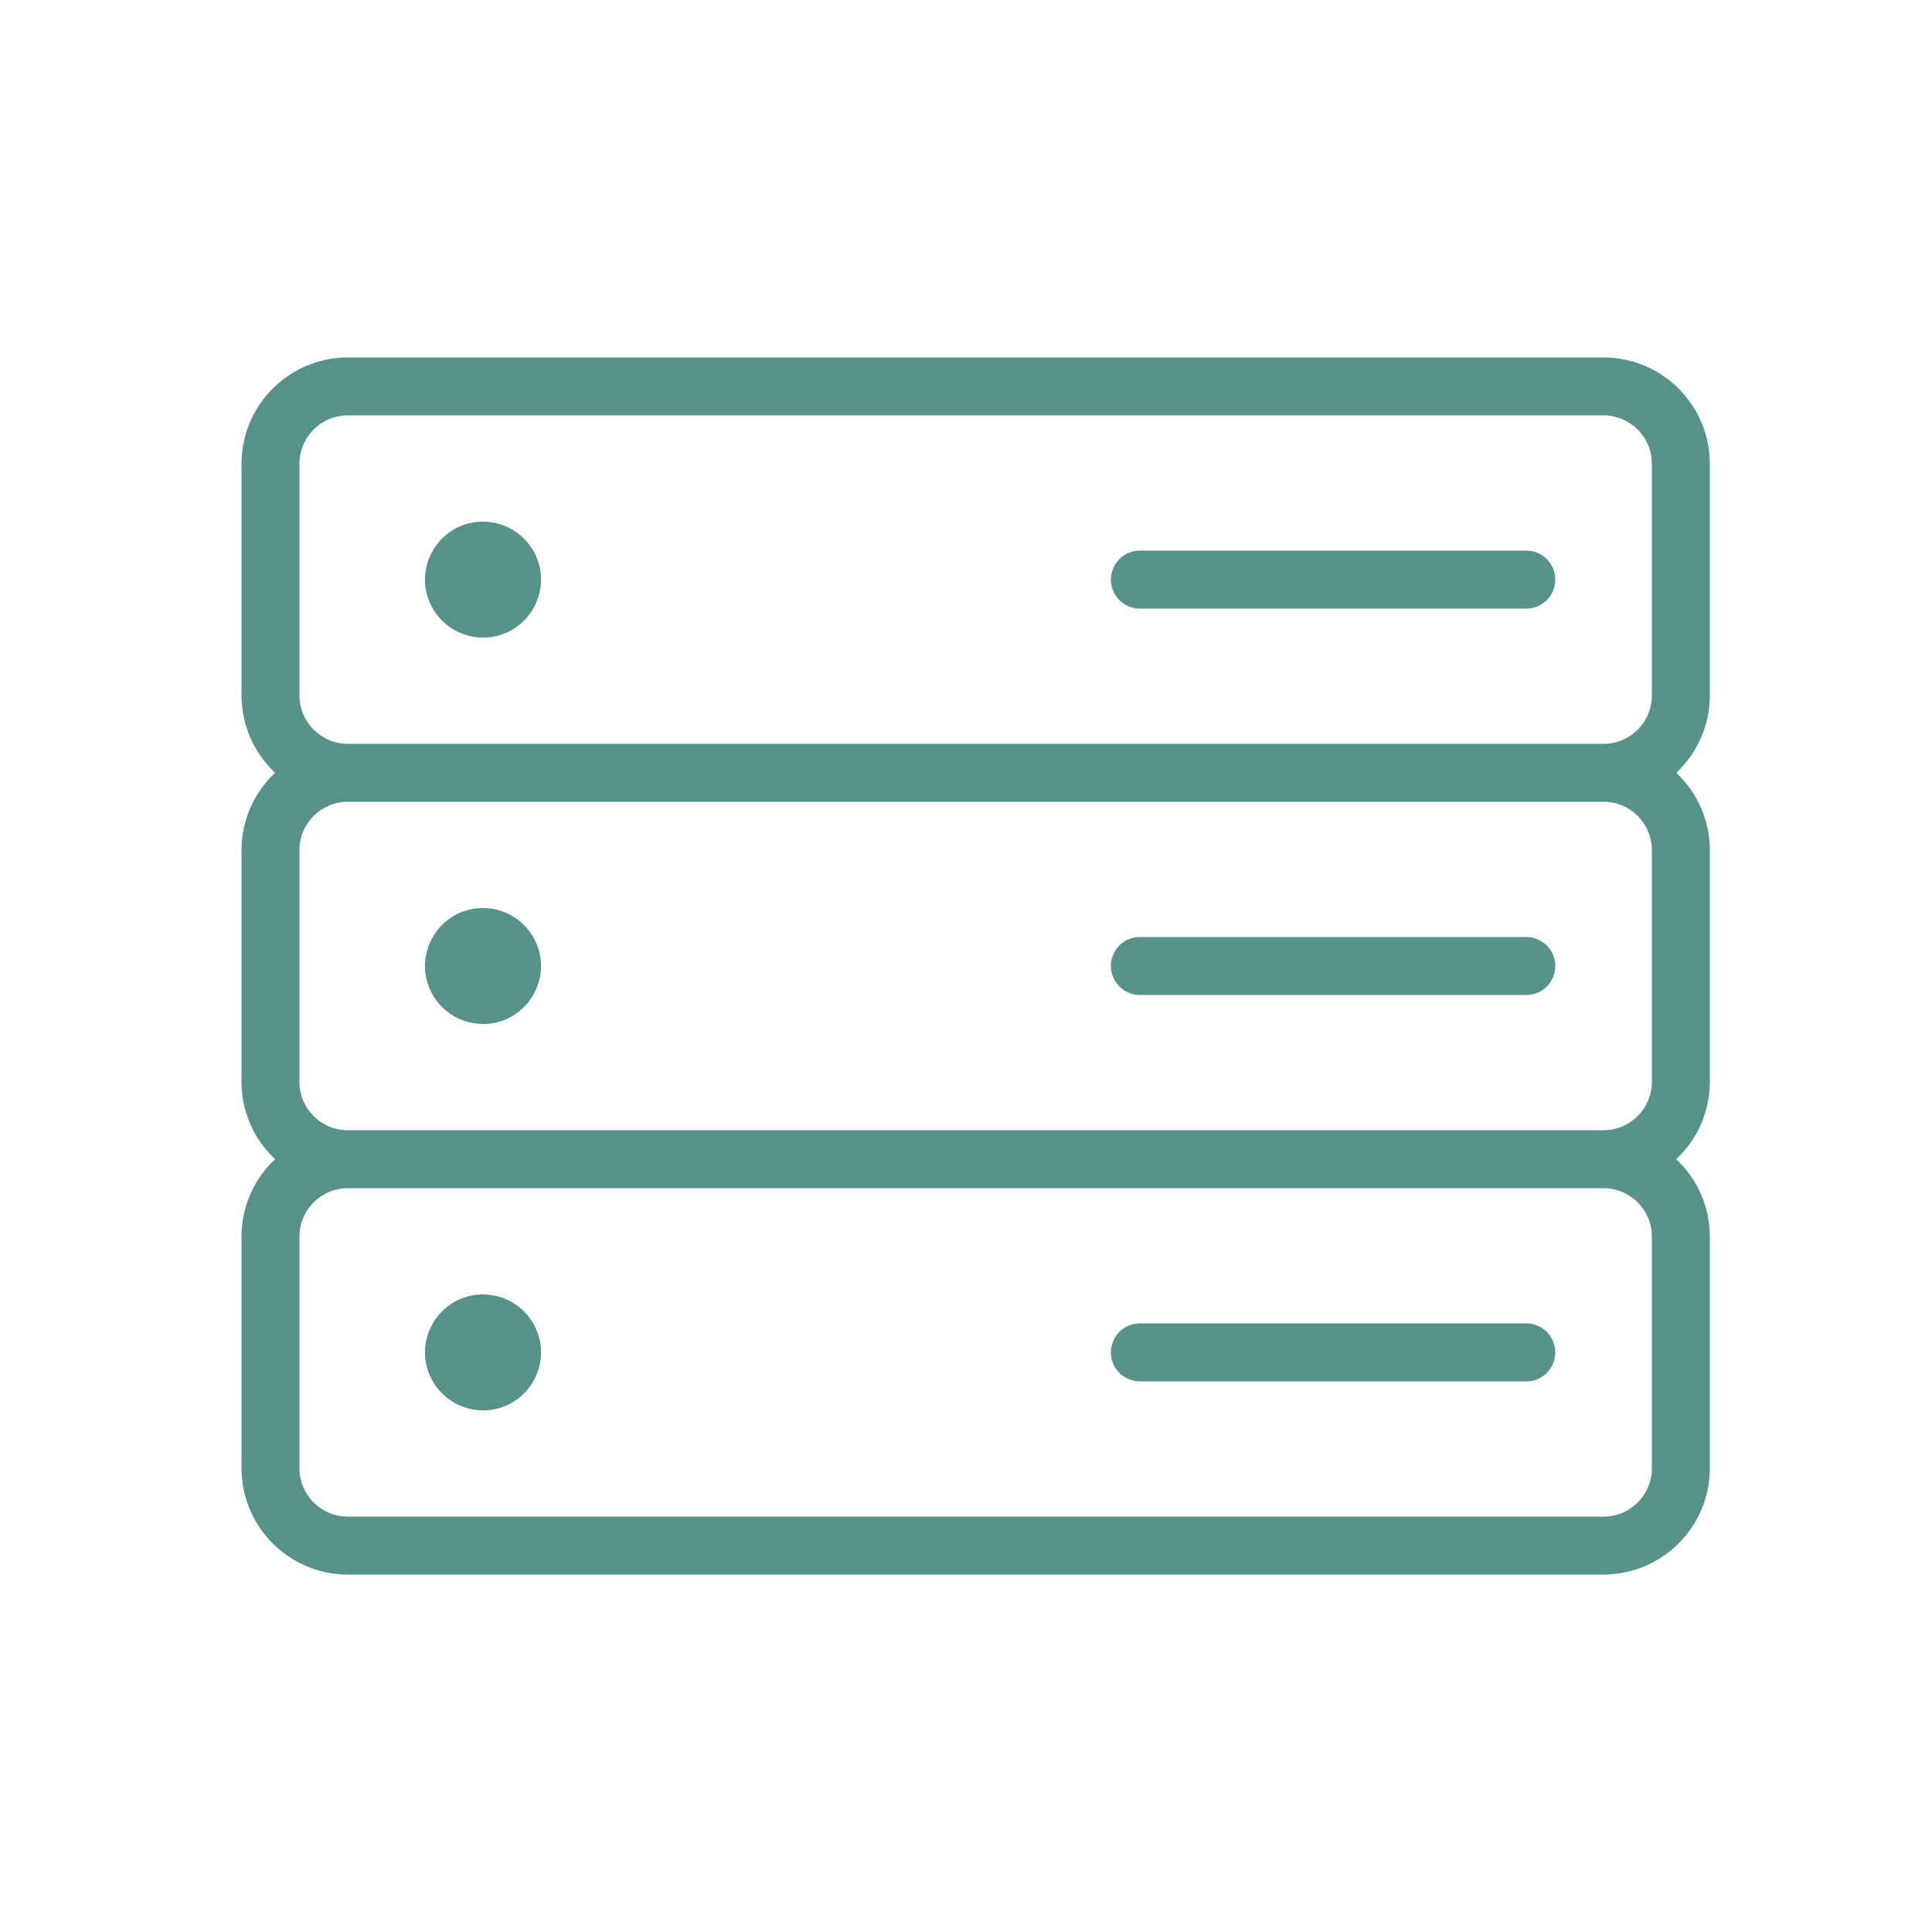
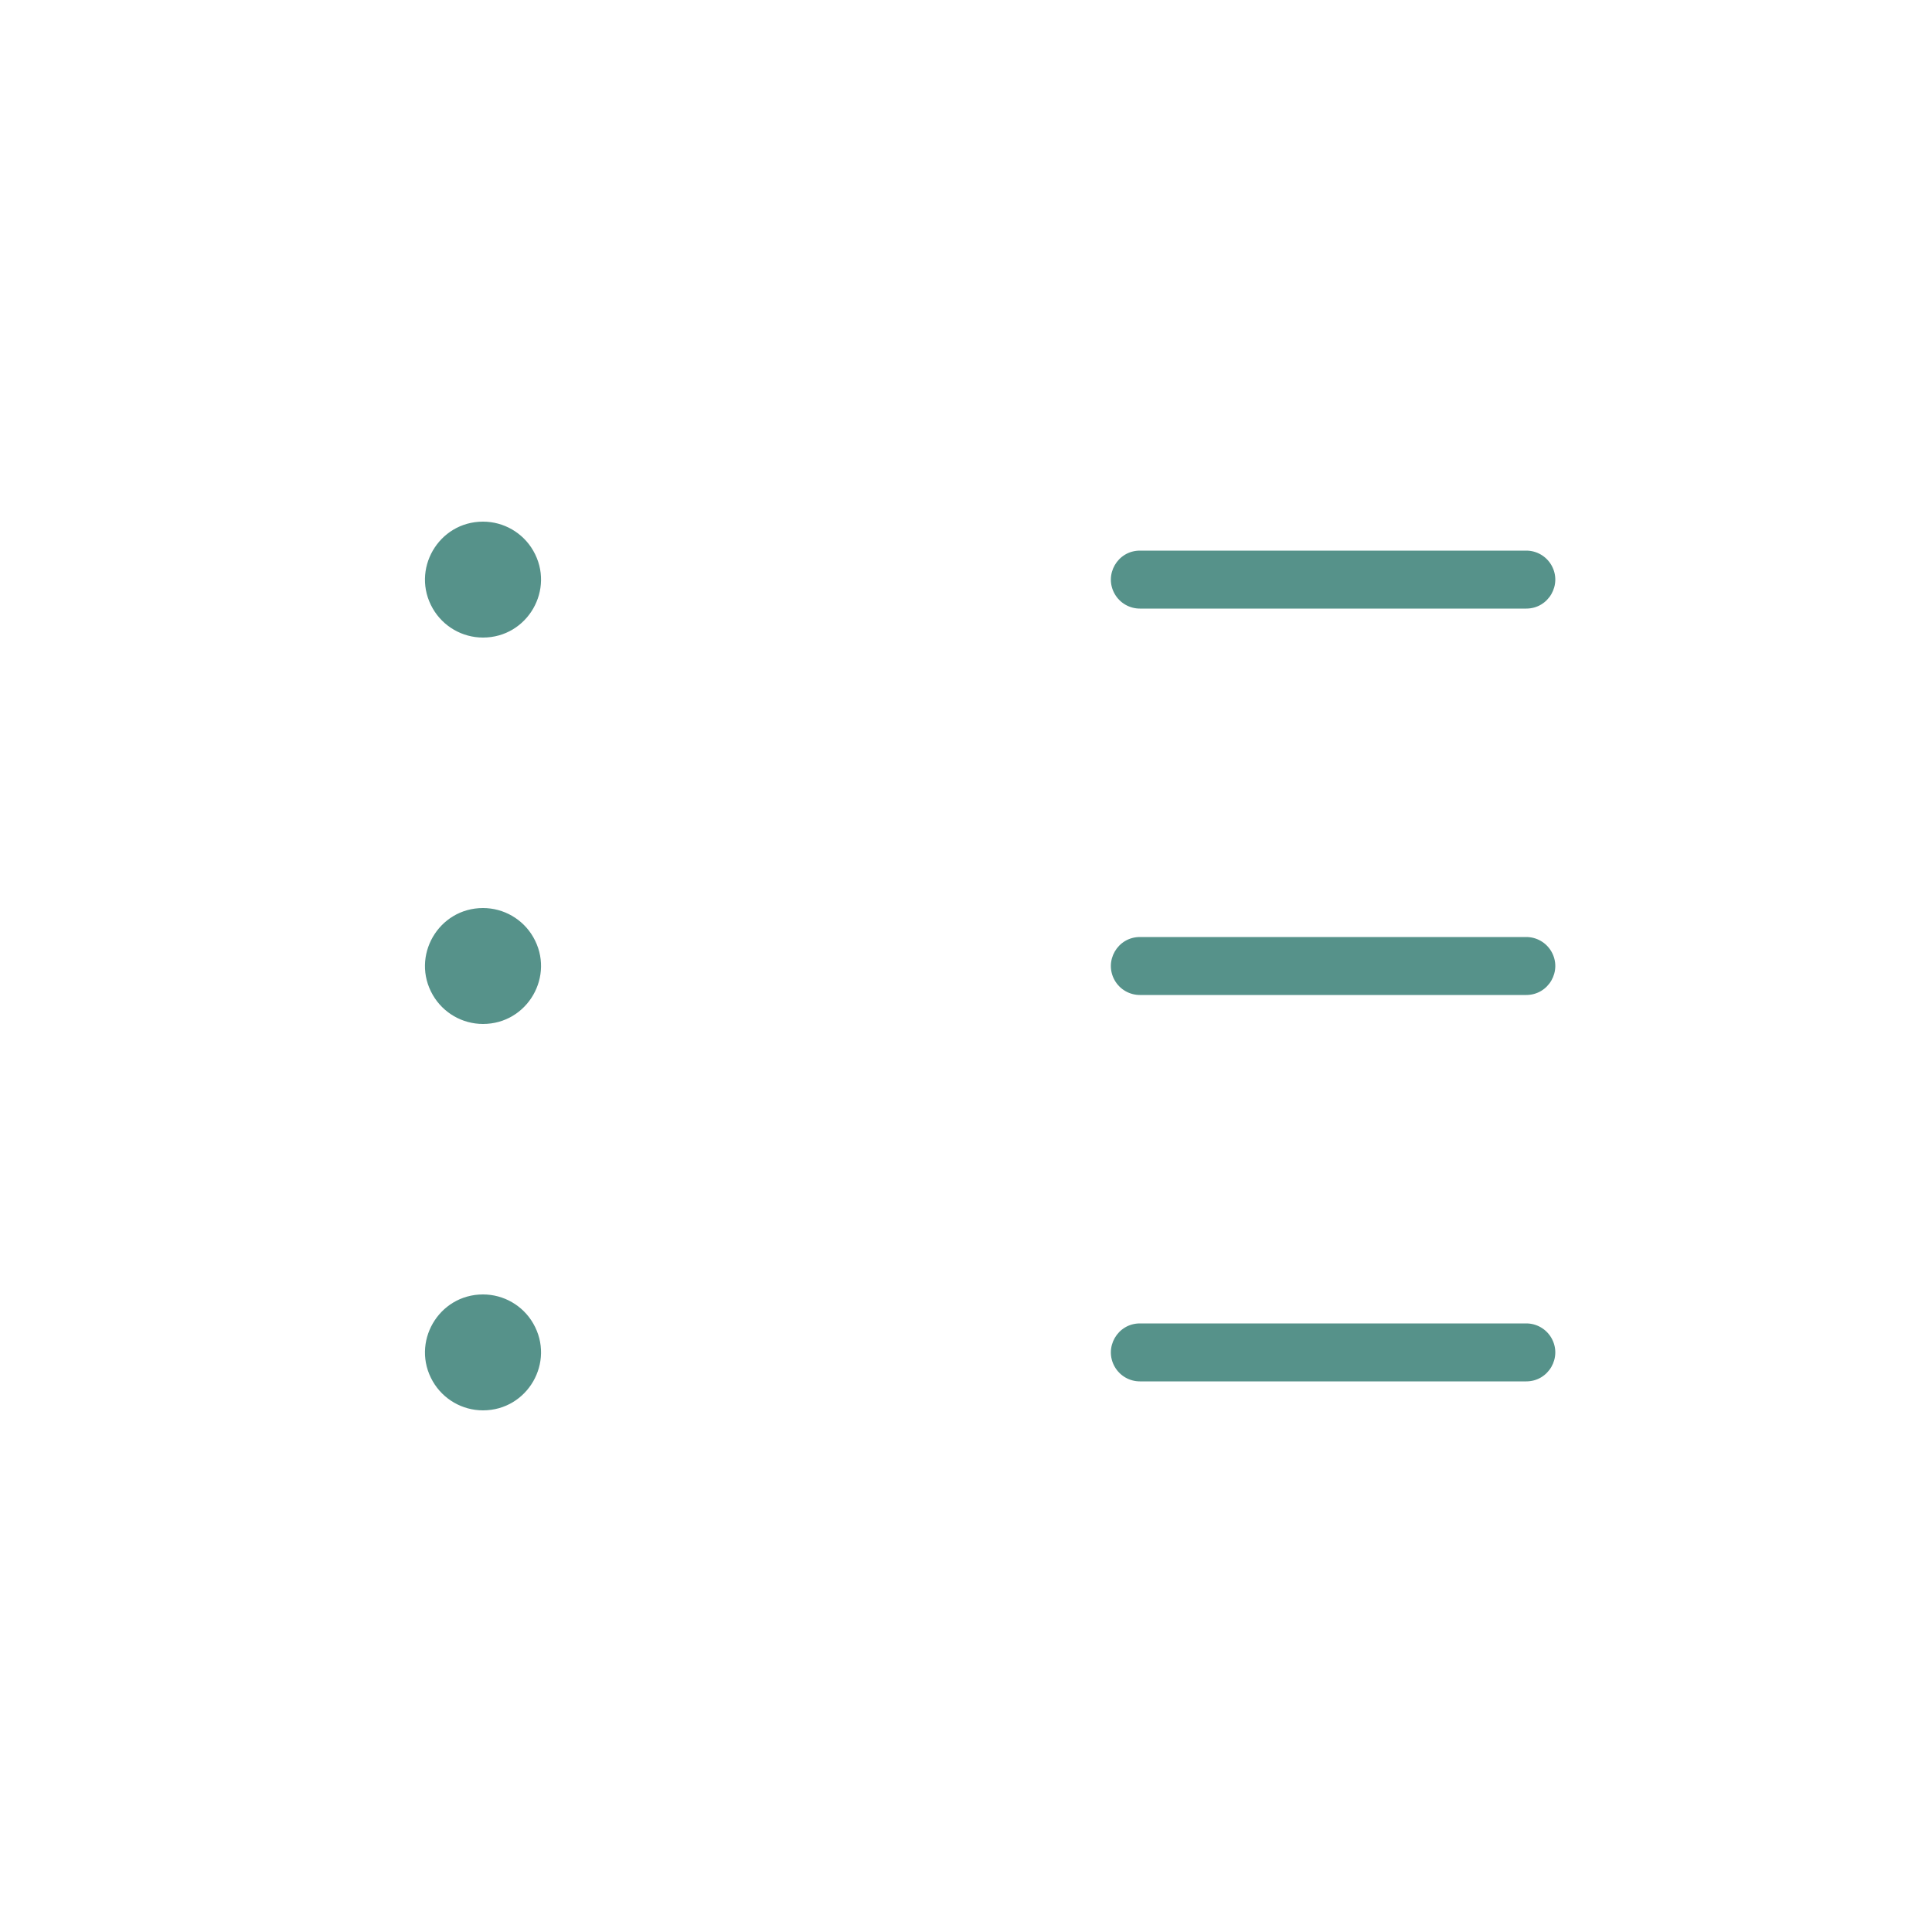
<svg xmlns="http://www.w3.org/2000/svg" viewBox="1950 2450 100 100" width="100" height="100">
-   <path fill="#56928a" stroke="none" fill-opacity="1" stroke-width="1" stroke-opacity="1" color="rgb(51, 51, 51)" fill-rule="evenodd" id="tSvg116b88e1f4d" d="M 2038.5 2486 C 2038.5 2482 2038.5 2478 2038.5 2474 C 2038.494 2470.965 2036.035 2468.506 2033 2468.5 C 2011.333 2468.5 1989.667 2468.5 1968 2468.5 C 1964.965 2468.506 1962.506 2470.965 1962.5 2474 C 1962.5 2478 1962.5 2482 1962.5 2486 C 1962.501 2487.517 1963.131 2488.965 1964.24 2490 C 1963.131 2491.035 1962.501 2492.483 1962.5 2494 C 1962.5 2498 1962.5 2502 1962.5 2506 C 1962.501 2507.517 1963.131 2508.965 1964.24 2510 C 1963.131 2511.035 1962.501 2512.483 1962.5 2514 C 1962.5 2518 1962.5 2522 1962.5 2526 C 1962.506 2529.035 1964.965 2531.494 1968 2531.5 C 1989.667 2531.5 2011.333 2531.5 2033 2531.5 C 2036.035 2531.494 2038.494 2529.035 2038.5 2526 C 2038.5 2522 2038.5 2518 2038.5 2514 C 2038.499 2512.483 2037.869 2511.035 2036.76 2510 C 2037.869 2508.965 2038.499 2507.517 2038.5 2506 C 2038.5 2502 2038.5 2498 2038.5 2494 C 2038.499 2492.483 2037.869 2491.035 2036.76 2490C 2037.869 2488.965 2038.499 2487.517 2038.5 2486Z M 2035.5 2514 C 2035.5 2518 2035.5 2522 2035.5 2526 C 2035.5 2527.381 2034.381 2528.5 2033 2528.5 C 2011.333 2528.5 1989.667 2528.5 1968 2528.5 C 1966.619 2528.5 1965.5 2527.381 1965.5 2526 C 1965.5 2522 1965.5 2518 1965.5 2514 C 1965.5 2512.619 1966.619 2511.5 1968 2511.5 C 1989.667 2511.5 2011.333 2511.5 2033 2511.5C 2034.381 2511.5 2035.5 2512.619 2035.5 2514Z M 2035.5 2494 C 2035.5 2498 2035.5 2502 2035.5 2506 C 2035.5 2507.381 2034.381 2508.5 2033 2508.5 C 2011.333 2508.5 1989.667 2508.5 1968 2508.5 C 1966.619 2508.5 1965.5 2507.381 1965.5 2506 C 1965.5 2502 1965.5 2498 1965.5 2494 C 1965.5 2492.619 1966.619 2491.5 1968 2491.5 C 1989.667 2491.5 2011.333 2491.5 2033 2491.5C 2034.381 2491.5 2035.5 2492.619 2035.5 2494Z M 1968 2488.5 C 1966.619 2488.5 1965.5 2487.381 1965.5 2486 C 1965.5 2482 1965.5 2478 1965.5 2474 C 1965.5 2472.619 1966.619 2471.5 1968 2471.5 C 1989.667 2471.5 2011.333 2471.5 2033 2471.5 C 2034.381 2471.5 2035.5 2472.619 2035.5 2474 C 2035.5 2478 2035.5 2482 2035.5 2486 C 2035.5 2487.381 2034.381 2488.5 2033 2488.5C 2011.333 2488.5 1989.667 2488.5 1968 2488.5Z" />
  <path fill="#56928a" stroke="none" fill-opacity="1" stroke-width="1" stroke-opacity="1" color="rgb(51, 51, 51)" fill-rule="evenodd" id="tSvg2dfd6c48cc" d="M 1975 2477 C 1972.691 2477 1971.247 2479.5 1972.402 2481.5 C 1972.938 2482.428 1973.928 2483 1975 2483 C 1977.309 2483 1978.753 2480.5 1977.598 2478.5C 1977.062 2477.572 1976.072 2477 1975 2477Z M 1975 2497 C 1972.691 2497 1971.247 2499.5 1972.402 2501.5 C 1972.938 2502.428 1973.928 2503 1975 2503 C 1977.309 2503 1978.753 2500.5 1977.598 2498.5C 1977.062 2497.572 1976.072 2497 1975 2497Z M 1975 2517 C 1972.691 2517 1971.247 2519.5 1972.402 2521.5 C 1972.938 2522.428 1973.928 2523 1975 2523 C 1977.309 2523 1978.753 2520.5 1977.598 2518.5C 1977.062 2517.572 1976.072 2517 1975 2517Z M 2029 2478.5 C 2022.333 2478.5 2015.667 2478.5 2009 2478.5 C 2007.845 2478.5 2007.124 2479.75 2007.701 2480.75 C 2007.969 2481.214 2008.464 2481.5 2009 2481.5 C 2015.667 2481.5 2022.333 2481.5 2029 2481.5 C 2030.155 2481.5 2030.876 2480.25 2030.299 2479.25C 2030.031 2478.786 2029.536 2478.5 2029 2478.5Z M 2009 2501.5 C 2015.667 2501.5 2022.333 2501.5 2029 2501.5 C 2030.155 2501.5 2030.876 2500.25 2030.299 2499.25 C 2030.031 2498.786 2029.536 2498.5 2029 2498.5 C 2022.333 2498.5 2015.667 2498.5 2009 2498.5 C 2007.845 2498.5 2007.124 2499.75 2007.701 2500.75C 2007.969 2501.214 2008.464 2501.5 2009 2501.5Z M 2009 2521.5 C 2015.667 2521.5 2022.333 2521.5 2029 2521.5 C 2030.155 2521.5 2030.876 2520.25 2030.299 2519.25 C 2030.031 2518.786 2029.536 2518.5 2029 2518.5 C 2022.333 2518.5 2015.667 2518.5 2009 2518.5 C 2007.845 2518.5 2007.124 2519.75 2007.701 2520.75C 2007.969 2521.214 2008.464 2521.5 2009 2521.5Z" />
  <defs> </defs>
</svg>